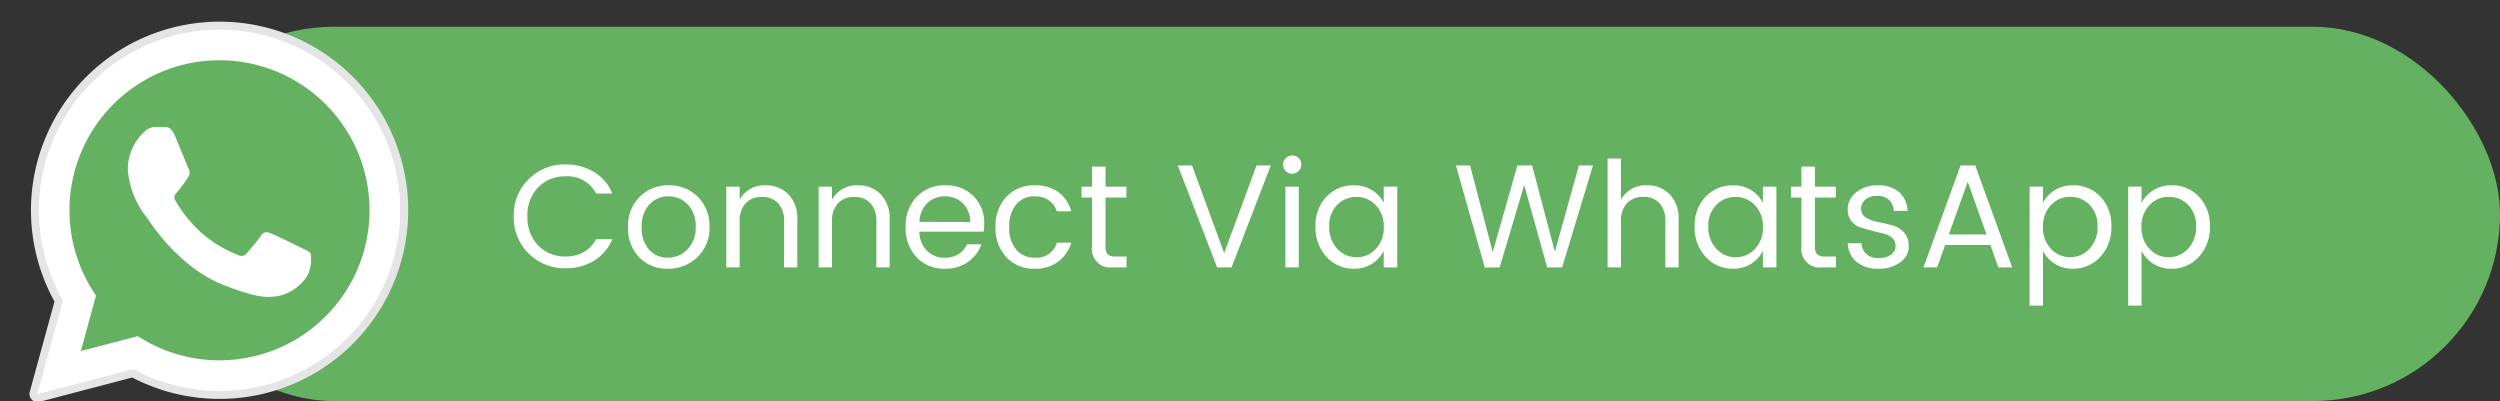
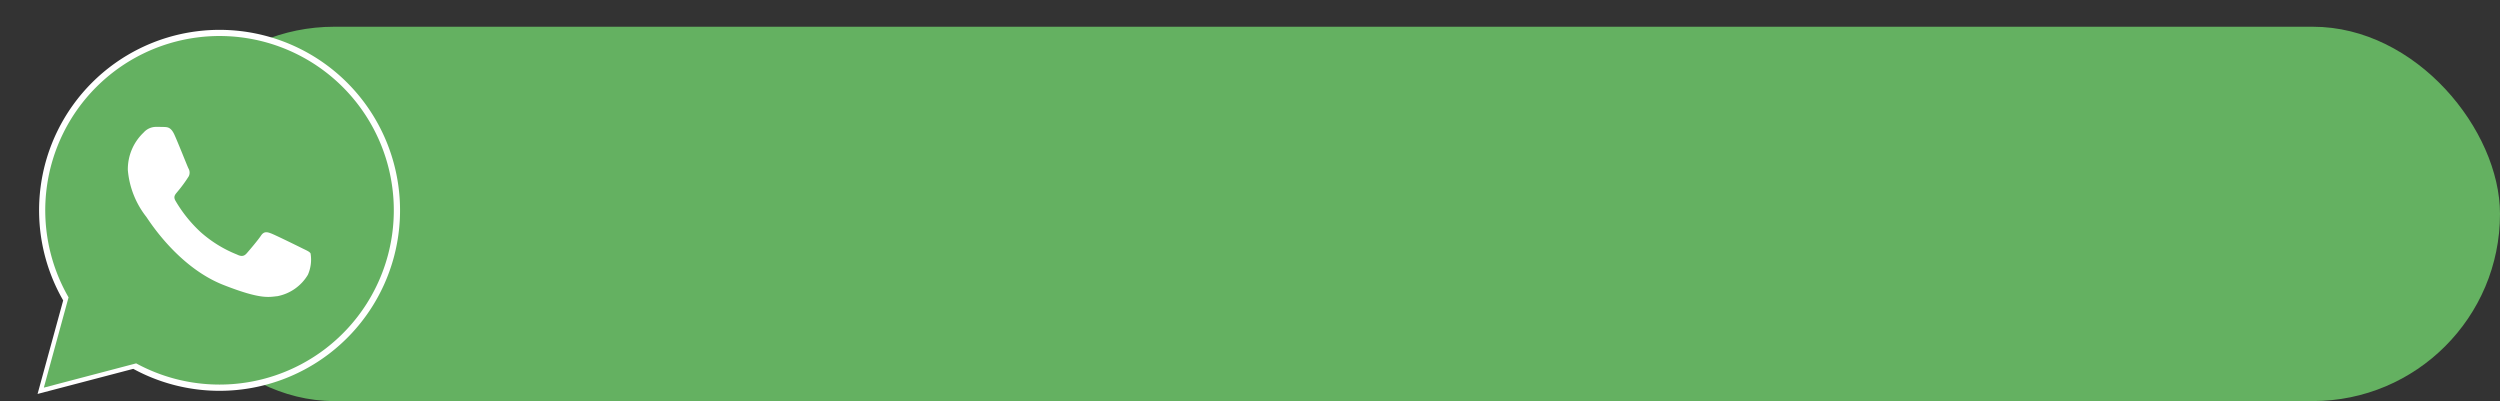
<svg xmlns="http://www.w3.org/2000/svg" width="187" height="30" viewBox="0 0 187 30">
  <rect x="0" y="0" width="187" height="30" fill="#333333" stroke="none" />
  <defs>
    <clipPath id="a">
      <rect width="32" height="30" transform="translate(16.659 -1.699)" stroke="#707070" stroke-width="1" opacity="0.51" />
    </clipPath>
  </defs>
  <g transform="translate(-137 -346)">
    <rect width="176" height="28" rx="14" transform="translate(148 348)" fill="#64b161" />
-     <path d="M4.312.066a3.791,3.791,0,0,1-2.761-1.1A3.74,3.74,0,0,1,.429-3.823,3.722,3.722,0,0,1,1.551-6.606,3.8,3.8,0,0,1,4.312-7.7a4.017,4.017,0,0,1,2.117.561A3.324,3.324,0,0,1,7.8-5.522H6.589A2.374,2.374,0,0,0,4.312-6.809,2.76,2.76,0,0,0,2.26-5.99a2.959,2.959,0,0,0-.808,2.173A2.978,2.978,0,0,0,2.26-1.639a2.75,2.75,0,0,0,2.052.825A2.7,2.7,0,0,0,5.665-1.15a2.318,2.318,0,0,0,.924-.962H7.8A3.324,3.324,0,0,1,6.43-.5,4.017,4.017,0,0,1,4.312.066Zm7.634-.792a2.026,2.026,0,0,0,1.469-.611,2.259,2.259,0,0,0,.622-1.689,2.3,2.3,0,0,0-.594-1.683A1.951,1.951,0,0,0,12-5.313a1.88,1.88,0,0,0-1.425.605A2.36,2.36,0,0,0,10-3.02a2.419,2.419,0,0,0,.55,1.689A1.805,1.805,0,0,0,11.946-.726ZM9.807-.759a3.105,3.105,0,0,1-.831-2.255,3.046,3.046,0,0,1,.869-2.261,2.964,2.964,0,0,1,2.178-.864,2.964,2.964,0,0,1,2.178.864A3.039,3.039,0,0,1,15.07-3.02a2.971,2.971,0,0,1-.908,2.255A3.1,3.1,0,0,1,11.946.1,2.846,2.846,0,0,1,9.807-.759Zm7.519-5.28v.979a2.1,2.1,0,0,1,1.969-1.078,2.279,2.279,0,0,1,1.672.666,2.555,2.555,0,0,1,.671,1.9V0h-.99V-3.41a1.965,1.965,0,0,0-.44-1.386,1.579,1.579,0,0,0-1.215-.473,1.6,1.6,0,0,0-1.221.473,1.95,1.95,0,0,0-.445,1.386V0h-1V-6.039Zm6.908,0v.979A2.1,2.1,0,0,1,26.2-6.138a2.279,2.279,0,0,1,1.672.666,2.555,2.555,0,0,1,.671,1.9V0h-.99V-3.41a1.965,1.965,0,0,0-.44-1.386A1.579,1.579,0,0,0,25.9-5.269a1.6,1.6,0,0,0-1.221.473,1.95,1.95,0,0,0-.445,1.386V0h-1V-6.039ZM32.67.1a2.78,2.78,0,0,1-2.112-.858,3.157,3.157,0,0,1-.814-2.266,3.113,3.113,0,0,1,.825-2.26,2.845,2.845,0,0,1,2.14-.853,2.834,2.834,0,0,1,2.112.809,2.814,2.814,0,0,1,.8,2.063,3.765,3.765,0,0,1-.044.594H30.767a2.076,2.076,0,0,0,.566,1.424,1.81,1.81,0,0,0,1.337.523A1.869,1.869,0,0,0,33.71-1a1.634,1.634,0,0,0,.621-.726h1.078a2.772,2.772,0,0,1-.985,1.309A2.869,2.869,0,0,1,32.67.1Zm1.9-3.5a1.884,1.884,0,0,0-.55-1.391,1.845,1.845,0,0,0-1.336-.523,1.829,1.829,0,0,0-1.326.511,2.048,2.048,0,0,0-.583,1.4ZM39.391.1a2.78,2.78,0,0,1-2.112-.858,3.149,3.149,0,0,1-.814-2.261,3.149,3.149,0,0,1,.814-2.26,2.78,2.78,0,0,1,2.112-.858,2.922,2.922,0,0,1,1.777.506,2.652,2.652,0,0,1,.963,1.441H41.052a1.578,1.578,0,0,0-.6-.825,1.81,1.81,0,0,0-1.056-.3,1.742,1.742,0,0,0-1.381.6,2.5,2.5,0,0,0-.522,1.694,2.5,2.5,0,0,0,.522,1.694,1.742,1.742,0,0,0,1.381.6,1.573,1.573,0,0,0,1.661-1.122H42.13a2.738,2.738,0,0,1-.974,1.419A2.845,2.845,0,0,1,39.391.1Zm6.05-.913h.825V0H45.254a1.381,1.381,0,0,1-1.573-1.551V-5.225H42.9v-.814h.781v-1.5h1.012v1.5h1.562v.814H44.693v3.674a.8.8,0,0,0,.165.572A.815.815,0,0,0,45.441-.814Zm7.6.814L50.1-7.623h1.067l2.4,6.556,2.42-6.556h1.067L54.12,0Zm6.094-7.205a.658.658,0,0,1-.484.2.64.64,0,0,1-.479-.2.668.668,0,0,1-.193-.484.658.658,0,0,1,.2-.484.652.652,0,0,1,.478-.2.652.652,0,0,1,.479.2.658.658,0,0,1,.2.484A.658.658,0,0,1,59.136-7.205ZM58.146,0V-6.039h1V0Zm6.76-1.375a2.25,2.25,0,0,0,.6-1.639,2.25,2.25,0,0,0-.6-1.639,1.939,1.939,0,0,0-1.441-.616,1.974,1.974,0,0,0-1.441.594,2.174,2.174,0,0,0-.6,1.617,2.315,2.315,0,0,0,.6,1.661,1.919,1.919,0,0,0,1.441.638A1.933,1.933,0,0,0,64.906-1.375ZM63.283.1a2.7,2.7,0,0,1-2.057-.886A3.192,3.192,0,0,1,60.4-3.053a3.087,3.087,0,0,1,.819-2.233,2.741,2.741,0,0,1,2.063-.853,2.478,2.478,0,0,1,1.347.363,2.38,2.38,0,0,1,.874.946v-1.21h1.012V0H65.5V-1.232a2.4,2.4,0,0,1-.874.962A2.451,2.451,0,0,1,63.283.1ZM80.1-7.623h1.056L78.848,0H77.726L76.01-6.16,74.173,0,73.062.011,70.906-7.623h1.056l1.694,6.479L75.5-7.623h1.1l1.705,6.457Zm3.146-.517v3.08a2.1,2.1,0,0,1,1.969-1.078,2.279,2.279,0,0,1,1.672.666,2.555,2.555,0,0,1,.671,1.9V0h-.99V-3.41A1.965,1.965,0,0,0,86.13-4.8a1.579,1.579,0,0,0-1.215-.473,1.6,1.6,0,0,0-1.221.473,1.95,1.95,0,0,0-.446,1.386V0h-1V-8.14ZM93.264-1.375a2.25,2.25,0,0,0,.6-1.639,2.25,2.25,0,0,0-.6-1.639,1.939,1.939,0,0,0-1.441-.616,1.974,1.974,0,0,0-1.441.594,2.174,2.174,0,0,0-.6,1.617,2.315,2.315,0,0,0,.6,1.661,1.919,1.919,0,0,0,1.441.638A1.933,1.933,0,0,0,93.264-1.375ZM91.641.1a2.7,2.7,0,0,1-2.057-.886,3.192,3.192,0,0,1-.825-2.266,3.087,3.087,0,0,1,.819-2.233,2.741,2.741,0,0,1,2.063-.853,2.478,2.478,0,0,1,1.348.363,2.38,2.38,0,0,1,.874.946v-1.21h1.012V0H93.863V-1.232a2.4,2.4,0,0,1-.874.962A2.451,2.451,0,0,1,91.641.1Zm6.864-.913h.825V0H98.318a1.381,1.381,0,0,1-1.573-1.551V-5.225h-.781v-.814h.781v-1.5h1.012v1.5h1.562v.814H97.757v3.674a.8.8,0,0,0,.165.572A.815.815,0,0,0,98.505-.814Zm1.705-3.52a1.6,1.6,0,0,1,.632-1.281,2.489,2.489,0,0,1,1.639-.523,2.284,2.284,0,0,1,1.578.512,1.957,1.957,0,0,1,.627,1.4h-1.034a1.154,1.154,0,0,0-.341-.814,1.222,1.222,0,0,0-.885-.308,1.353,1.353,0,0,0-.891.269.86.86,0,0,0-.325.693.731.731,0,0,0,.368.655,2.64,2.64,0,0,0,.891.335q.523.1,1.045.242a1.887,1.887,0,0,1,.891.517,1.484,1.484,0,0,1,.368,1.078,1.431,1.431,0,0,1-.632,1.177A2.653,2.653,0,0,1,102.5.1a2.462,2.462,0,0,1-1.622-.506,1.876,1.876,0,0,1-.665-1.4h1.034A1.1,1.1,0,0,0,101.6-1a1.33,1.33,0,0,0,.924.3,1.5,1.5,0,0,0,.924-.253.774.774,0,0,0,.336-.644.784.784,0,0,0-.264-.621,1.464,1.464,0,0,0-.66-.319q-.4-.088-.863-.209T101.134-3a1.4,1.4,0,0,1-.66-.478A1.36,1.36,0,0,1,100.21-4.334ZM111.474,0l-.594-1.672h-3.388L106.9,0h-1.023l2.772-7.623h1.1L112.508,0Zm-3.7-2.464h2.816L109.186-6.4Zm9.08,1.7a1.915,1.915,0,0,0,1.441-.633,2.315,2.315,0,0,0,.6-1.661,2.181,2.181,0,0,0-.6-1.623,1.974,1.974,0,0,0-1.441-.594,1.939,1.939,0,0,0-1.441.616,2.242,2.242,0,0,0-.6,1.633,2.261,2.261,0,0,0,.6,1.639A1.931,1.931,0,0,0,116.859-.759Zm.192-5.379a2.741,2.741,0,0,1,2.063.853,3.087,3.087,0,0,1,.82,2.233,3.192,3.192,0,0,1-.825,2.266A2.7,2.7,0,0,1,117.051.1,2.451,2.451,0,0,1,115.7-.27a2.48,2.48,0,0,1-.886-.962V2.86h-1v-8.9h1v1.21a2.462,2.462,0,0,1,.886-.946A2.478,2.478,0,0,1,117.051-6.138Zm7.178,5.379a1.915,1.915,0,0,0,1.441-.633,2.315,2.315,0,0,0,.6-1.661,2.181,2.181,0,0,0-.6-1.623,1.974,1.974,0,0,0-1.441-.594,1.939,1.939,0,0,0-1.441.616,2.242,2.242,0,0,0-.6,1.633,2.261,2.261,0,0,0,.6,1.639A1.931,1.931,0,0,0,124.229-.759Zm.192-5.379a2.741,2.741,0,0,1,2.063.853,3.087,3.087,0,0,1,.82,2.233,3.192,3.192,0,0,1-.825,2.266A2.7,2.7,0,0,1,124.421.1a2.451,2.451,0,0,1-1.347-.369,2.48,2.48,0,0,1-.886-.962V2.86h-1v-8.9h1v1.21a2.462,2.462,0,0,1,.886-.946A2.478,2.478,0,0,1,124.421-6.138Z" transform="translate(175 366)" fill="#fff" />
    <g transform="translate(120.341 347.699)" clip-path="url(#a)">
      <g transform="translate(18.863 -0.08)">
-         <path d="M.606,28.452a.605.605,0,0,1-.584-.765l1.85-6.755a14.109,14.109,0,1,1,12.35,7.286h-.006a14.137,14.137,0,0,1-6.528-1.6L.759,28.433a.609.609,0,0,1-.153.02Zm0,0" transform="translate(0 0.001)" fill="#e5e5e5" />
        <path d="M18.172,45.415l1.916-6.995a13.5,13.5,0,1,1,11.7,6.761h-.006a13.491,13.491,0,0,1-6.452-1.643Zm7.49-4.321.41.243A11.208,11.208,0,0,0,31.783,42.9h0a11.222,11.222,0,1,0-9.507-5.258l.267.425-1.134,4.14Zm0,0" transform="translate(-17.566 -17.567)" fill="#fff" />
        <path d="M32.265,58.629l1.849-6.753A13.036,13.036,0,1,1,45.41,58.4H45.4a13.033,13.033,0,0,1-6.229-1.586Zm0,0" transform="translate(-31.19 -31.253)" fill="#64b161" />
        <g transform="translate(0.605 0.605)">
-           <path d="M18.172,45.415l1.916-6.995a13.5,13.5,0,1,1,11.7,6.761h-.006a13.491,13.491,0,0,1-6.452-1.643Zm7.49-4.321.41.243A11.208,11.208,0,0,0,31.783,42.9h0a11.222,11.222,0,1,0-9.507-5.258l.267.425-1.134,4.14Zm0,0" transform="translate(-18.172 -18.172)" fill="#fff" />
          <path d="M224.4,236.8c-.253-.562-.519-.573-.759-.583-.2-.008-.422-.008-.646-.008a1.24,1.24,0,0,0-.9.422,3.782,3.782,0,0,0-1.181,2.814,6.562,6.562,0,0,0,1.378,3.49c.169.225,2.334,3.741,5.763,5.093,2.85,1.124,3.43.9,4.049.844a3.407,3.407,0,0,0,2.277-1.6,2.817,2.817,0,0,0,.2-1.6c-.084-.14-.309-.225-.647-.394s-2-.985-2.305-1.1-.534-.169-.759.169-.871,1.1-1.068,1.322-.394.254-.731.085a9.225,9.225,0,0,1-2.713-1.675,10.166,10.166,0,0,1-1.877-2.336c-.2-.337,0-.5.148-.688a10.176,10.176,0,0,0,.843-1.154.622.622,0,0,0-.028-.591c-.084-.169-.74-1.837-1.04-2.5Zm0,0" transform="translate(-214.16 -228.942)" fill="#fff" fill-rule="evenodd" />
        </g>
      </g>
    </g>
  </g>
</svg>